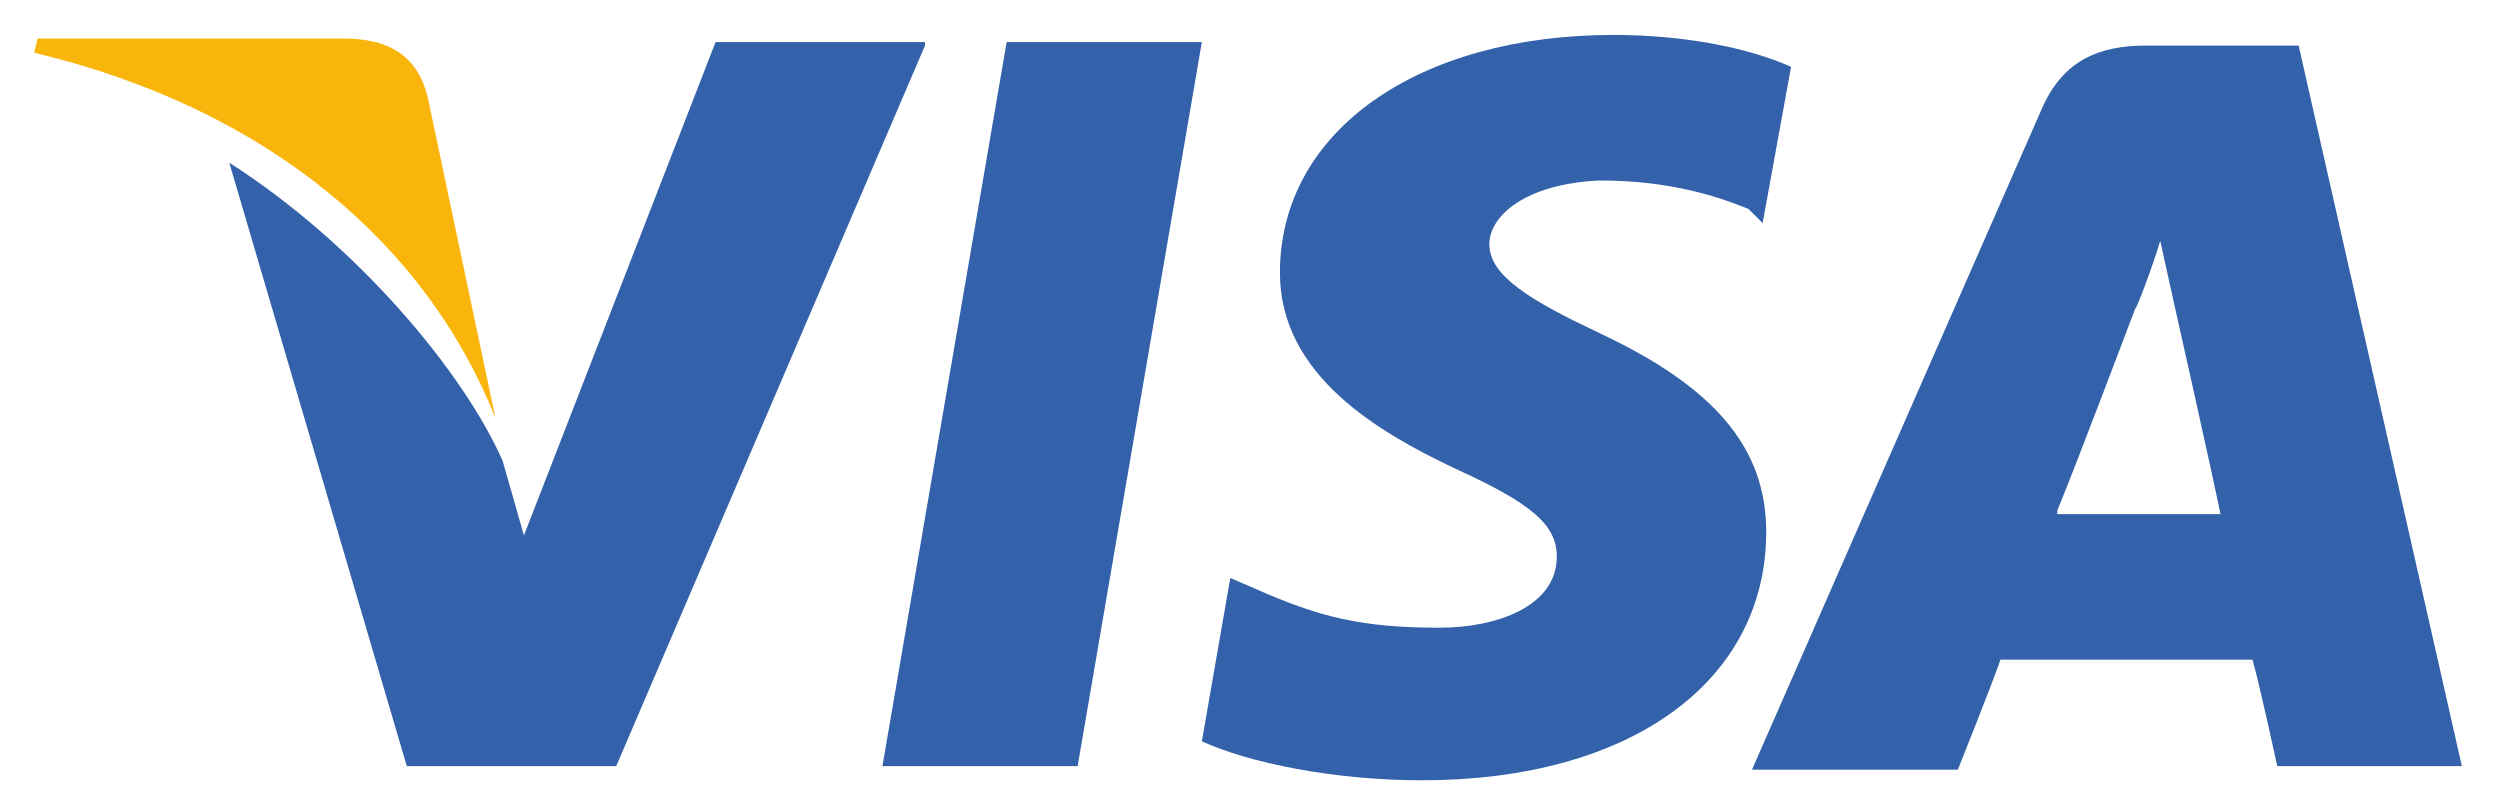
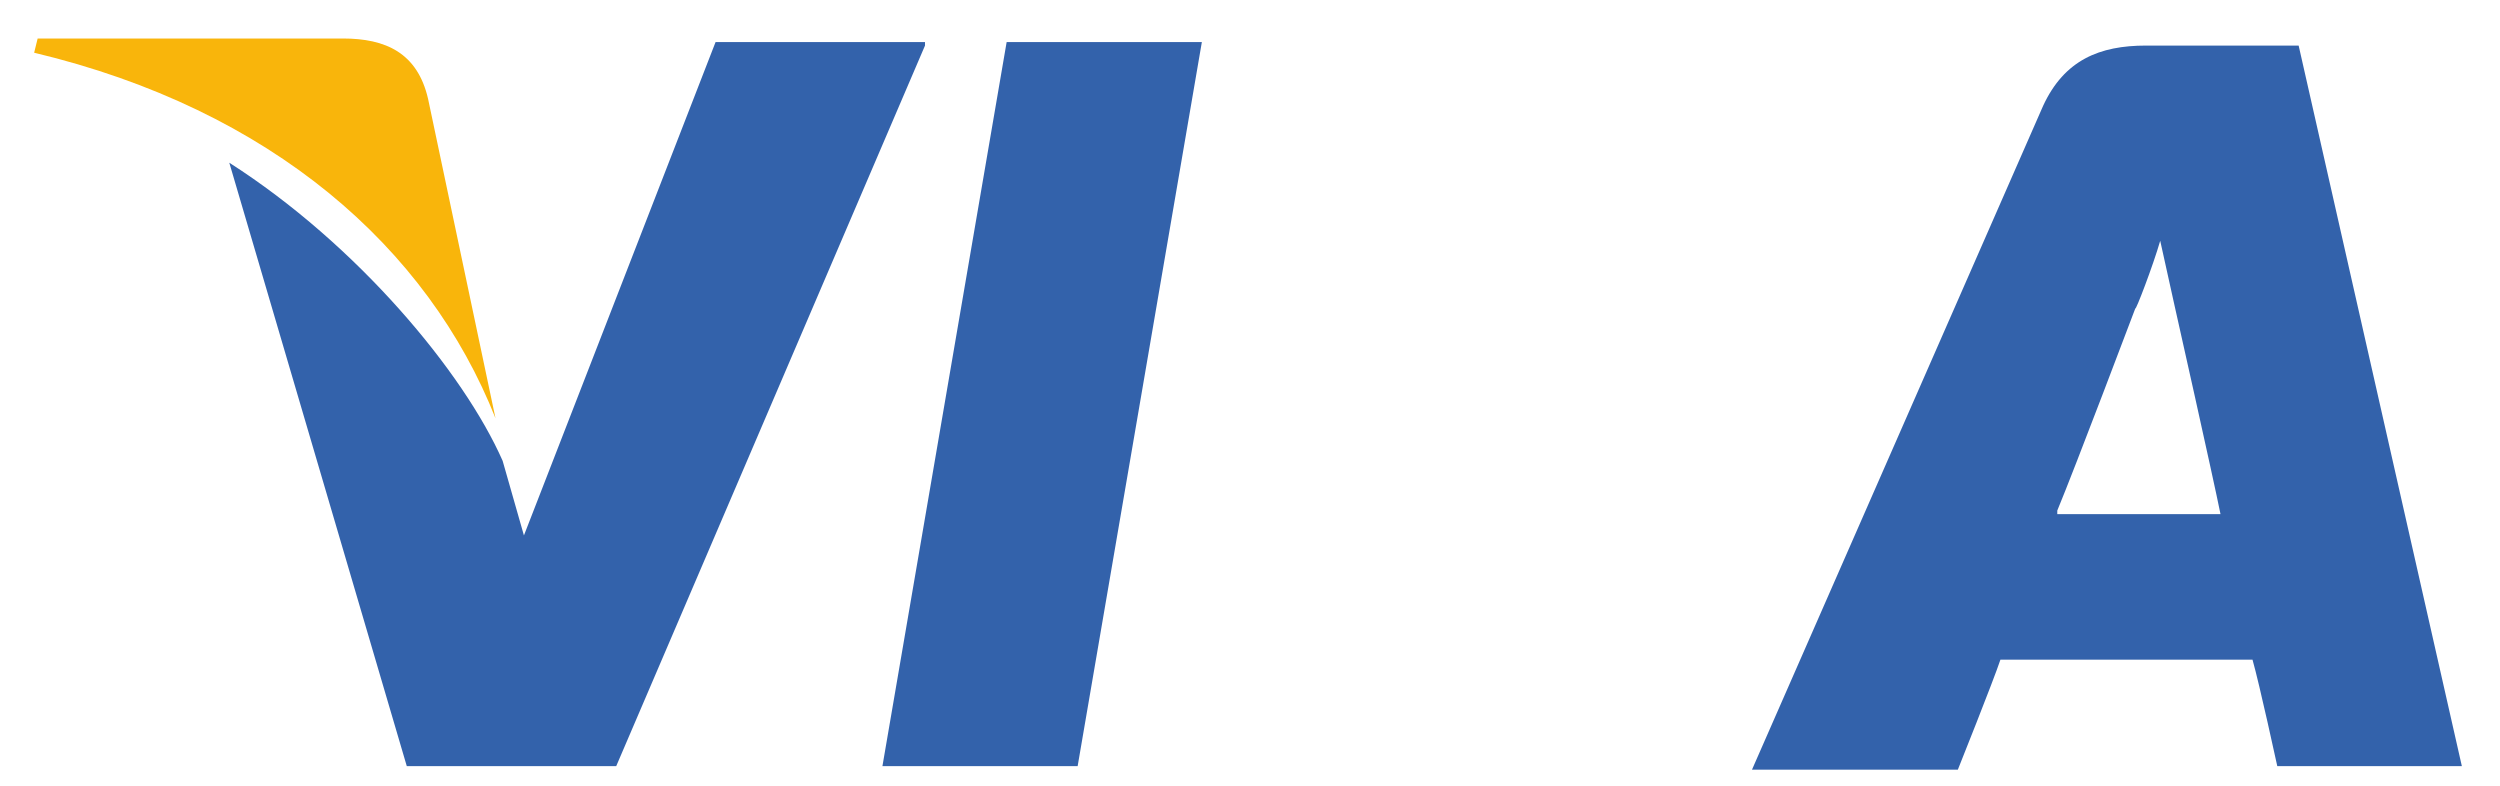
<svg xmlns="http://www.w3.org/2000/svg" width="35" height="11" viewBox="0 0 35 11" fill="none">
  <path d="M32.181 0.638H30.044C29.398 0.638 28.901 0.837 28.603 1.483L24.528 10.775H27.41C27.41 10.775 27.907 9.533 28.006 9.235C28.305 9.235 31.137 9.235 31.535 9.235C31.634 9.583 31.882 10.726 31.882 10.726H34.466L32.181 0.638ZM28.802 7.148C29.05 6.552 29.895 4.316 29.895 4.316C29.895 4.365 30.143 3.719 30.243 3.371L30.441 4.266C30.441 4.266 30.988 6.701 31.087 7.198H28.802V7.148Z" fill="#3362AB" />
-   <path d="M24.727 7.446C24.727 9.533 22.839 10.924 19.907 10.924C18.665 10.924 17.472 10.676 16.826 10.378L17.224 8.092L17.571 8.241C18.466 8.639 19.062 8.788 20.155 8.788C20.95 8.788 21.795 8.49 21.795 7.794C21.795 7.347 21.447 7.048 20.354 6.552C19.311 6.055 17.919 5.26 17.919 3.819C17.919 1.831 19.857 0.489 22.59 0.489C23.634 0.489 24.528 0.688 25.075 0.936L24.677 3.123L24.478 2.924C23.982 2.725 23.335 2.527 22.391 2.527C21.348 2.576 20.851 3.024 20.851 3.421C20.851 3.868 21.447 4.216 22.391 4.663C23.982 5.409 24.727 6.253 24.727 7.446Z" fill="#3362AB" />
  <path d="M0.478 0.738L0.527 0.539H4.801C5.397 0.539 5.844 0.738 5.993 1.384L6.937 5.856C5.993 3.471 3.807 1.533 0.478 0.738Z" fill="#F9B50B" />
  <path d="M12.95 0.638L8.627 10.726H5.695L3.21 2.278C4.999 3.421 6.49 5.21 7.037 6.452L7.335 7.496L10.018 0.589H12.95V0.638Z" fill="#3362AB" />
  <path d="M14.093 0.589H16.826L15.087 10.726H12.354L14.093 0.589Z" fill="#3362AB" />
</svg>